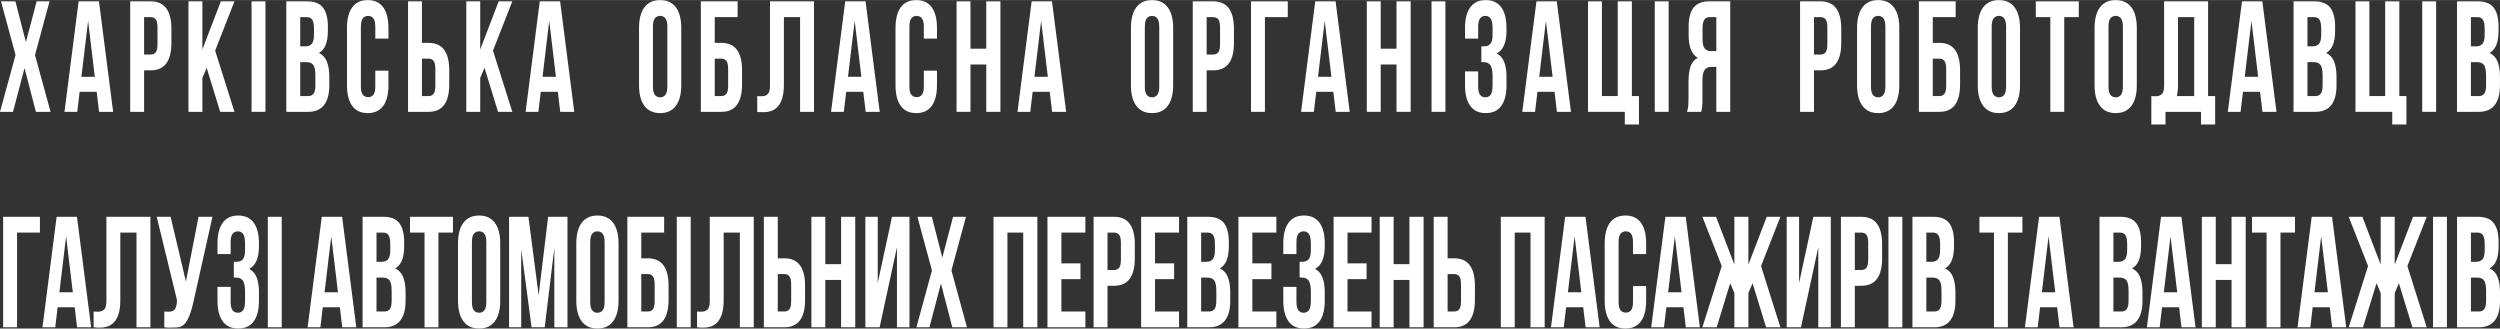
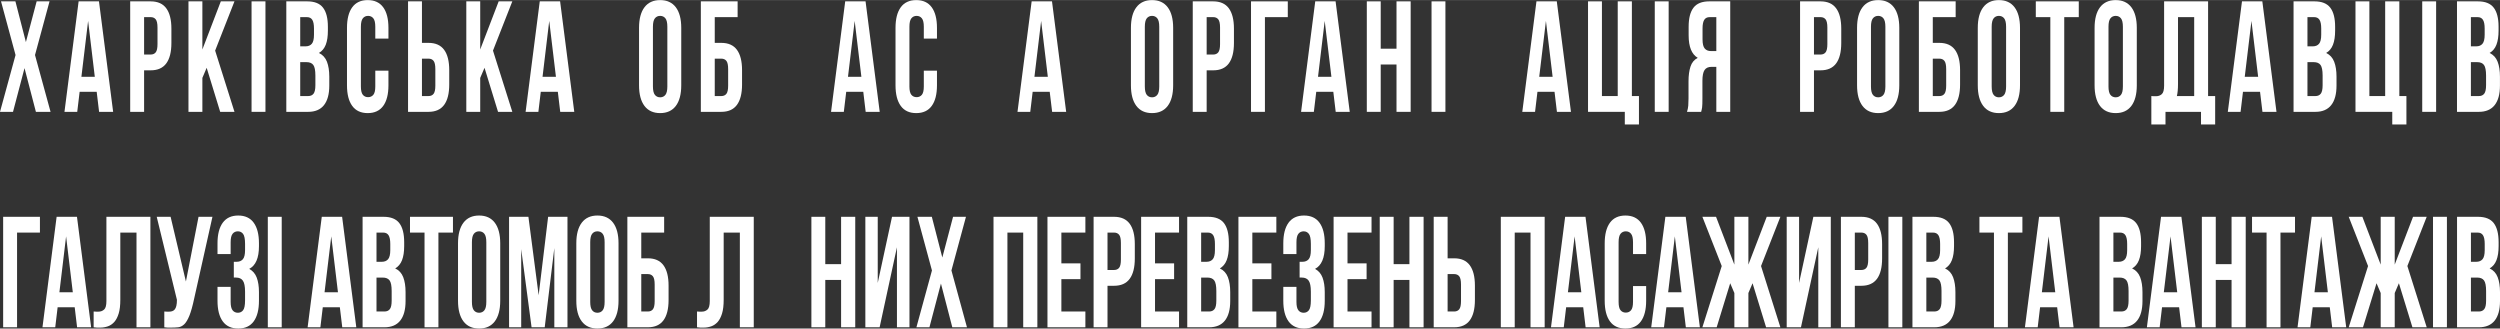
<svg xmlns="http://www.w3.org/2000/svg" xml:space="preserve" width="1879px" height="247px" version="1.1" style="shape-rendering:geometricPrecision; text-rendering:geometricPrecision; image-rendering:optimizeQuality; fill-rule:evenodd; clip-rule:evenodd" viewBox="0 0 1625.32 213.53">
  <rect x="0" y="0" width="1625.32" height="213.53" fill="#333333" stroke="none" />
  <defs>
    <style type="text/css">
   
    .fil0 {fill:#ffffff;fill-rule:nonzero}
   
  </style>
  </defs>
  <g id="Слой_x0020_1">
    <polygon class="fil0" points="32.21,0.82 22.76,35.71 32.87,72.65 23.34,72.65 15.94,44.23 8.46,72.65 0,72.65 10.11,35.71 0.66,0.82 10.02,0.82 16.84,27.29 23.83,0.82 " />
    <path id="1" class="fil0" d="M73.55 72.65l-9.13 0 -1.56 -13.03 -11.09 0 -1.56 13.03 -8.3 0 9.2 -71.83 13.23 0 9.21 71.83zm-20.63 -22.78l8.71 0 -4.35 -36.33 -4.36 36.33z" />
    <path id="2" class="fil0" d="M97.96 0.82c4.54,0 7.93,1.51 10.14,4.52 2.22,3.01 3.33,7.42 3.33,13.23l0 9.34c0,5.81 -1.11,10.23 -3.33,13.24 -2.21,3.01 -5.6,4.51 -10.14,4.51l-4.28 0 0 26.99 -9.04 0 0 -71.83 13.32 0zm-4.28 10.26l0 24.32 4.28 0c1.42,0 2.52,-0.48 3.28,-1.44 0.77,-0.95 1.15,-2.73 1.15,-5.33l0 -10.78c0,-2.6 -0.38,-4.37 -1.15,-5.33 -0.76,-0.96 -1.86,-1.44 -3.28,-1.44l-4.28 0z" />
    <polygon id="3" class="fil0" points="134.36,44.02 131.57,50.59 131.57,72.65 122.53,72.65 122.53,0.82 131.57,0.82 131.57,32.12 143.56,0.82 152.44,0.82 139.87,32.84 152.44,72.65 143.15,72.65 " />
    <polygon id="4" class="fil0" points="163.54,0.82 172.58,0.82 172.58,72.65 163.54,72.65 " />
    <path id="5" class="fil0" d="M199.78 0.82c4.71,0 8.12,1.37 10.23,4.11 2.11,2.73 3.16,6.87 3.16,12.41l0 2.57c0,3.69 -0.46,6.73 -1.39,9.13 -0.94,2.39 -2.41,4.17 -4.44,5.33 2.46,1.17 4.2,3.07 5.22,5.7 1.01,2.63 1.52,5.87 1.52,9.7l0 5.85c0,5.54 -1.15,9.76 -3.45,12.67 -2.3,2.9 -5.73,4.36 -10.28,4.36l-14.21 0 0 -71.83 13.64 0zm-4.6 39.51l0 22.06 5.17 0c1.54,0 2.7,-0.52 3.5,-1.54 0.79,-1.03 1.19,-2.87 1.19,-5.54l0 -6.26c0,-3.35 -0.45,-5.65 -1.36,-6.88 -0.9,-1.23 -2.39,-1.84 -4.48,-1.84l-4.02 0zm0 -29.25l0 18.98 3.53 0c1.7,0 3.03,-0.54 3.99,-1.64 0.96,-1.09 1.43,-3.08 1.43,-5.95l0 -4c0,-2.6 -0.37,-4.48 -1.1,-5.64 -0.74,-1.17 -1.91,-1.75 -3.5,-1.75l-4.35 0z" />
    <path id="6" class="fil0" d="M252.54 45.87l0 9.54c0,5.81 -1.14,10.28 -3.41,13.39 -2.28,3.11 -5.63,4.67 -10.07,4.67 -4.43,0 -7.79,-1.56 -10.06,-4.67 -2.28,-3.11 -3.41,-7.58 -3.41,-13.39l0 -37.35c0,-5.82 1.13,-10.28 3.41,-13.39 2.27,-3.11 5.63,-4.67 10.06,-4.67 4.44,0 7.79,1.56 10.07,4.67 2.27,3.11 3.41,7.57 3.41,13.39l0 6.98 -8.55 0 0 -7.7c0,-2.6 -0.42,-4.43 -1.27,-5.49 -0.85,-1.06 -1.99,-1.59 -3.41,-1.59 -1.43,0 -2.56,0.53 -3.41,1.59 -0.85,1.06 -1.27,2.89 -1.27,5.49l0 38.79c0,2.6 0.42,4.41 1.27,5.44 0.85,1.02 1.98,1.54 3.41,1.54 1.42,0 2.56,-0.52 3.41,-1.54 0.85,-1.03 1.27,-2.84 1.27,-5.44l0 -10.26 8.55 0z" />
    <path id="7" class="fil0" d="M278.59 62.39c1.42,0 2.52,-0.48 3.29,-1.44 0.76,-0.96 1.15,-2.74 1.15,-5.33l0 -10.78c0,-2.6 -0.39,-4.38 -1.15,-5.33 -0.77,-0.96 -1.87,-1.44 -3.29,-1.44l-4.27 0 0 24.32 4.27 0zm-13.31 10.26l0 -71.83 9.04 0 0 26.99 4.27 0c4.55,0 7.93,1.5 10.15,4.51 2.22,3.01 3.32,7.42 3.32,13.24l0 9.34c0,5.81 -1.1,10.22 -3.32,13.23 -2.22,3.01 -5.6,4.52 -10.15,4.52l-13.31 0z" />
    <polygon id="8" class="fil0" points="315,44.02 312.2,50.59 312.2,72.65 303.16,72.65 303.16,0.82 312.2,0.82 312.2,32.12 324.2,0.82 333.07,0.82 320.5,32.84 333.07,72.65 323.79,72.65 " />
    <path id="9" class="fil0" d="M373.34 72.65l-9.12 0 -1.56 -13.03 -11.09 0 -1.56 13.03 -8.3 0 9.2 -71.83 13.23 0 9.2 71.83zm-20.62 -22.78l8.71 0 -4.36 -36.33 -4.35 36.33z" />
    <path id="10" class="fil0" d="M424.49 56.13c0,2.6 0.43,4.43 1.28,5.49 0.85,1.06 1.98,1.59 3.41,1.59 1.42,0 2.56,-0.53 3.41,-1.59 0.85,-1.06 1.27,-2.89 1.27,-5.49l0 -38.79c0,-2.6 -0.42,-4.43 -1.27,-5.49 -0.85,-1.06 -1.99,-1.59 -3.41,-1.59 -1.43,0 -2.56,0.53 -3.41,1.59 -0.85,1.06 -1.28,2.89 -1.28,5.49l0 38.79zm-9.03 -38.07c0,-5.82 1.18,-10.28 3.53,-13.39 2.35,-3.11 5.75,-4.67 10.19,-4.67 4.44,0 7.83,1.56 10.19,4.67 2.35,3.11 3.53,7.57 3.53,13.39l0 37.35c0,5.81 -1.18,10.28 -3.53,13.39 -2.36,3.11 -5.75,4.67 -10.19,4.67 -4.44,0 -7.84,-1.56 -10.19,-4.67 -2.35,-3.11 -3.53,-7.58 -3.53,-13.39l0 -37.35z" />
    <path id="11" class="fil0" d="M464.68 27.81l4.27 0c4.55,0 7.93,1.5 10.15,4.51 2.22,3.01 3.33,7.42 3.33,13.24l0 9.34c0,5.81 -1.11,10.22 -3.33,13.23 -2.22,3.01 -5.6,4.52 -10.15,4.52l-13.31 0 0 -71.83 23.91 0 0 10.26 -14.87 0 0 16.73zm4.27 34.58c1.43,0 2.52,-0.48 3.29,-1.44 0.77,-0.96 1.15,-2.74 1.15,-5.33l0 -10.78c0,-2.6 -0.38,-4.38 -1.15,-5.33 -0.77,-0.96 -1.86,-1.44 -3.29,-1.44l-4.27 0 0 24.32 4.27 0z" />
-     <path id="12" class="fil0" d="M520.15 11.08l-10.52 0 0 43.71c0,3.63 -0.35,6.61 -1.07,8.93 -0.71,2.33 -1.67,4.16 -2.87,5.49 -1.21,1.33 -2.59,2.28 -4.15,2.82 -1.56,0.55 -3.19,0.82 -4.89,0.82 -0.82,0 -1.56,0 -2.22,0 -0.66,0 -1.37,-0.06 -2.13,-0.2l0 -10.26c0.49,0.07 1.01,0.1 1.56,0.1 0.54,0 1.06,0 1.56,0 1.42,0 2.64,-0.44 3.65,-1.33 1.02,-0.89 1.52,-2.74 1.52,-5.54l0 -54.8 28.6 0 0 71.83 -9.04 0 0 -61.57z" />
    <path id="13" class="fil0" d="M571.92 72.65l-9.12 0 -1.56 -13.03 -11.09 0 -1.56 13.03 -8.3 0 9.2 -71.83 13.23 0 9.2 71.83zm-20.62 -22.78l8.71 0 -4.36 -36.33 -4.35 36.33z" />
    <path id="14" class="fil0" d="M609.15 45.87l0 9.54c0,5.81 -1.14,10.28 -3.41,13.39 -2.27,3.11 -5.63,4.67 -10.07,4.67 -4.43,0 -7.79,-1.56 -10.06,-4.67 -2.27,-3.11 -3.41,-7.58 -3.41,-13.39l0 -37.35c0,-5.82 1.14,-10.28 3.41,-13.39 2.27,-3.11 5.63,-4.67 10.06,-4.67 4.44,0 7.8,1.56 10.07,4.67 2.27,3.11 3.41,7.57 3.41,13.39l0 6.98 -8.55 0 0 -7.7c0,-2.6 -0.42,-4.43 -1.27,-5.49 -0.85,-1.06 -1.99,-1.59 -3.41,-1.59 -1.42,0 -2.56,0.53 -3.41,1.59 -0.85,1.06 -1.27,2.89 -1.27,5.49l0 38.79c0,2.6 0.42,4.41 1.27,5.44 0.85,1.02 1.99,1.54 3.41,1.54 1.42,0 2.56,-0.52 3.41,-1.54 0.85,-1.03 1.27,-2.84 1.27,-5.44l0 -10.26 8.55 0z" />
-     <polygon id="15" class="fil0" points="630.93,72.65 621.89,72.65 621.89,0.82 630.93,0.82 630.93,31.6 641.2,31.6 641.2,0.82 650.4,0.82 650.4,72.65 641.2,72.65 641.2,41.87 630.93,41.87 " />
    <path id="16" class="fil0" d="M693.14 72.65l-9.12 0 -1.57 -13.03 -11.09 0 -1.56 13.03 -8.3 0 9.2 -71.83 13.23 0 9.21 71.83zm-20.63 -22.78l8.71 0 -4.35 -36.33 -4.36 36.33z" />
    <path id="17" class="fil0" d="M744.29 56.13c0,2.6 0.43,4.43 1.27,5.49 0.85,1.06 1.99,1.59 3.41,1.59 1.43,0 2.56,-0.53 3.41,-1.59 0.85,-1.06 1.28,-2.89 1.28,-5.49l0 -38.79c0,-2.6 -0.43,-4.43 -1.28,-5.49 -0.85,-1.06 -1.98,-1.59 -3.41,-1.59 -1.42,0 -2.56,0.53 -3.41,1.59 -0.84,1.06 -1.27,2.89 -1.27,5.49l0 38.79zm-9.04 -38.07c0,-5.82 1.18,-10.28 3.54,-13.39 2.35,-3.11 5.75,-4.67 10.18,-4.67 4.44,0 7.84,1.56 10.19,4.67 2.36,3.11 3.54,7.57 3.54,13.39l0 37.35c0,5.81 -1.18,10.28 -3.54,13.39 -2.35,3.11 -5.75,4.67 -10.19,4.67 -4.43,0 -7.83,-1.56 -10.18,-4.67 -2.36,-3.11 -3.54,-7.58 -3.54,-13.39l0 -37.35z" />
    <path id="18" class="fil0" d="M788.75 0.82c4.54,0 7.93,1.51 10.15,4.52 2.21,3.01 3.32,7.42 3.32,13.23l0 9.34c0,5.81 -1.11,10.23 -3.32,13.24 -2.22,3.01 -5.61,4.51 -10.15,4.51l-4.27 0 0 26.99 -9.04 0 0 -71.83 13.31 0zm-4.27 10.26l0 24.32 4.27 0c1.42,0 2.52,-0.48 3.29,-1.44 0.76,-0.95 1.15,-2.73 1.15,-5.33l0 -10.78c0,-2.6 -0.39,-4.37 -1.15,-5.33 -0.77,-0.96 -1.87,-1.44 -3.29,-1.44l-4.27 0z" />
    <polygon id="19" class="fil0" points="822.36,72.65 813.32,72.65 813.32,0.82 837.23,0.82 837.23,11.08 822.36,11.08 " />
    <path id="20" class="fil0" d="M877.5 72.65l-9.12 0 -1.56 -13.03 -11.09 0 -1.56 13.03 -8.3 0 9.2 -71.83 13.23 0 9.2 71.83zm-20.62 -22.78l8.71 0 -4.36 -36.33 -4.35 36.33z" />
    <polygon id="21" class="fil0" points="897.64,72.65 888.6,72.65 888.6,0.82 897.64,0.82 897.64,31.6 907.91,31.6 907.91,0.82 917.11,0.82 917.11,72.65 907.91,72.65 907.91,41.87 897.64,41.87 " />
    <polygon id="22" class="fil0" points="930.68,0.82 939.71,0.82 939.71,72.65 930.68,72.65 " />
-     <path id="23" class="fil0" d="M970.37 18.47c0,-3.22 -0.43,-5.39 -1.28,-6.52 -0.84,-1.12 -1.98,-1.69 -3.41,-1.69 -1.42,0 -2.56,0.53 -3.4,1.59 -0.85,1.06 -1.28,2.89 -1.28,5.49l0 7.7 -8.54 0 0 -6.98c0,-5.82 1.13,-10.28 3.41,-13.39 2.27,-3.11 5.62,-4.67 10.06,-4.67 4.44,0 7.79,1.56 10.07,4.67 2.27,3.11 3.41,7.57 3.41,13.39l0 1.85c0,7.66 -2.11,12.58 -6.33,14.77 2.3,1.23 3.93,3.13 4.89,5.7 0.96,2.56 1.44,5.69 1.44,9.39l0 5.64c0,5.81 -1.14,10.28 -3.41,13.39 -2.28,3.11 -5.63,4.67 -10.07,4.67 -4.44,0 -7.79,-1.56 -10.06,-4.67 -2.28,-3.11 -3.41,-7.58 -3.41,-13.39l0 -9.03 8.54 0 0 9.75c0,2.6 0.43,4.43 1.28,5.49 0.84,1.06 1.98,1.59 3.4,1.59 1.43,0 2.57,-0.55 3.41,-1.64 0.85,-1.1 1.28,-3.25 1.28,-6.47l0 -5.64c0,-3.35 -0.47,-5.71 -1.4,-7.08 -0.93,-1.37 -2.44,-2.05 -4.52,-2.05l-1.39 0 0 -10.27 1.88 0c1.7,0 3.03,-0.54 3.99,-1.64 0.96,-1.09 1.44,-3.08 1.44,-5.95l0 -4z" />
    <path id="24" class="fil0" d="M1021.32 72.65l-9.12 0 -1.56 -13.03 -11.1 0 -1.56 13.03 -8.3 0 9.21 -71.83 13.22 0 9.21 71.83zm-20.63 -22.78l8.71 0 -4.35 -36.33 -4.36 36.33z" />
    <polygon id="25" class="fil0" points="1041.46,62.39 1051.73,62.39 1051.73,0.82 1060.93,0.82 1060.93,62.39 1065.53,62.39 1065.53,80.86 1056.33,80.86 1056.33,72.65 1032.42,72.65 1032.42,0.82 1041.46,0.82 " />
    <polygon id="26" class="fil0" points="1075.81,0.82 1084.84,0.82 1084.84,72.65 1075.81,72.65 " />
    <path id="27" class="fil0" d="M1111.47 11.08c-1.58,0 -2.75,0.58 -3.49,1.75 -0.74,1.16 -1.11,3.04 -1.11,5.64l0 7.08c0,2.87 0.48,4.86 1.44,5.95 0.96,1.1 2.29,1.64 3.99,1.64l3.53 0 0 -22.06 -4.36 0zm-14.7 61.57c0.43,-1.37 0.71,-2.72 0.82,-4.05 0.11,-1.34 0.16,-2.89 0.16,-4.67l0 -11.09c0,-3.76 0.43,-6.96 1.28,-9.59 0.84,-2.63 2.42,-4.53 4.72,-5.69 -3.94,-2.33 -5.92,-7.19 -5.92,-14.58l0 -5.64c0,-5.54 1.06,-9.68 3.17,-12.41 2.11,-2.74 5.52,-4.11 10.23,-4.11l13.64 0 0 71.83 -9.04 0 0 -29.25 -3.12 0c-2.09,0 -3.59,0.69 -4.52,2.06 -0.93,1.36 -1.4,3.72 -1.4,7.08l0 11.28c0,1.44 -0.01,2.64 -0.04,3.6 -0.03,0.95 -0.08,1.74 -0.16,2.36 -0.09,0.61 -0.18,1.12 -0.29,1.53 -0.11,0.41 -0.22,0.86 -0.33,1.34l-9.2 0z" />
    <path id="28" class="fil0" d="M1183.58 0.82c4.55,0 7.93,1.51 10.15,4.52 2.22,3.01 3.32,7.42 3.32,13.23l0 9.34c0,5.81 -1.1,10.23 -3.32,13.24 -2.22,3.01 -5.6,4.51 -10.15,4.51l-4.27 0 0 26.99 -9.04 0 0 -71.83 13.31 0zm-4.27 10.26l0 24.32 4.27 0c1.42,0 2.52,-0.48 3.29,-1.44 0.76,-0.95 1.15,-2.73 1.15,-5.33l0 -10.78c0,-2.6 -0.39,-4.37 -1.15,-5.33 -0.77,-0.96 -1.87,-1.44 -3.29,-1.44l-4.27 0z" />
    <path id="29" class="fil0" d="M1216.37 56.13c0,2.6 0.42,4.43 1.27,5.49 0.85,1.06 1.99,1.59 3.41,1.59 1.43,0 2.56,-0.53 3.41,-1.59 0.85,-1.06 1.28,-2.89 1.28,-5.49l0 -38.79c0,-2.6 -0.43,-4.43 -1.28,-5.49 -0.85,-1.06 -1.98,-1.59 -3.41,-1.59 -1.42,0 -2.56,0.53 -3.41,1.59 -0.85,1.06 -1.27,2.89 -1.27,5.49l0 38.79zm-9.04 -38.07c0,-5.82 1.18,-10.28 3.54,-13.39 2.35,-3.11 5.75,-4.67 10.18,-4.67 4.44,0 7.84,1.56 10.19,4.67 2.36,3.11 3.54,7.57 3.54,13.39l0 37.35c0,5.81 -1.18,10.28 -3.54,13.39 -2.35,3.11 -5.75,4.67 -10.19,4.67 -4.43,0 -7.83,-1.56 -10.18,-4.67 -2.36,-3.11 -3.54,-7.58 -3.54,-13.39l0 -37.35z" />
    <path id="30" class="fil0" d="M1256.56 27.81l4.27 0c4.55,0 7.93,1.5 10.15,4.51 2.21,3.01 3.32,7.42 3.32,13.24l0 9.34c0,5.81 -1.11,10.22 -3.32,13.23 -2.22,3.01 -5.6,4.52 -10.15,4.52l-13.31 0 0 -71.83 23.91 0 0 10.26 -14.87 0 0 16.73zm4.27 34.58c1.42,0 2.52,-0.48 3.29,-1.44 0.76,-0.96 1.15,-2.74 1.15,-5.33l0 -10.78c0,-2.6 -0.39,-4.38 -1.15,-5.33 -0.77,-0.96 -1.87,-1.44 -3.29,-1.44l-4.27 0 0 24.32 4.27 0z" />
    <path id="31" class="fil0" d="M1294.85 56.13c0,2.6 0.43,4.43 1.28,5.49 0.84,1.06 1.98,1.59 3.41,1.59 1.42,0 2.56,-0.53 3.41,-1.59 0.84,-1.06 1.27,-2.89 1.27,-5.49l0 -38.79c0,-2.6 -0.43,-4.43 -1.27,-5.49 -0.85,-1.06 -1.99,-1.59 -3.41,-1.59 -1.43,0 -2.57,0.53 -3.41,1.59 -0.85,1.06 -1.28,2.89 -1.28,5.49l0 38.79zm-9.04 -38.07c0,-5.82 1.18,-10.28 3.54,-13.39 2.35,-3.11 5.75,-4.67 10.19,-4.67 4.43,0 7.83,1.56 10.18,4.67 2.36,3.11 3.54,7.57 3.54,13.39l0 37.35c0,5.81 -1.18,10.28 -3.54,13.39 -2.35,3.11 -5.75,4.67 -10.18,4.67 -4.44,0 -7.84,-1.56 -10.19,-4.67 -2.36,-3.11 -3.54,-7.58 -3.54,-13.39l0 -37.35z" />
    <polygon id="32" class="fil0" points="1323.53,0.82 1351.47,0.82 1351.47,11.08 1342.02,11.08 1342.02,72.65 1332.98,72.65 1332.98,11.08 1323.53,11.08 " />
    <path id="33" class="fil0" d="M1370.79 56.13c0,2.6 0.42,4.43 1.27,5.49 0.85,1.06 1.99,1.59 3.41,1.59 1.42,0 2.56,-0.53 3.41,-1.59 0.85,-1.06 1.27,-2.89 1.27,-5.49l0 -38.79c0,-2.6 -0.42,-4.43 -1.27,-5.49 -0.85,-1.06 -1.99,-1.59 -3.41,-1.59 -1.42,0 -2.56,0.53 -3.41,1.59 -0.85,1.06 -1.27,2.89 -1.27,5.49l0 38.79zm-9.04 -38.07c0,-5.82 1.18,-10.28 3.53,-13.39 2.36,-3.11 5.75,-4.67 10.19,-4.67 4.44,0 7.83,1.56 10.19,4.67 2.35,3.11 3.53,7.57 3.53,13.39l0 37.35c0,5.81 -1.18,10.28 -3.53,13.39 -2.36,3.11 -5.75,4.67 -10.19,4.67 -4.44,0 -7.83,-1.56 -10.19,-4.67 -2.35,-3.11 -3.53,-7.58 -3.53,-13.39l0 -37.35z" />
    <path id="34" class="fil0" d="M1398.65 62.39c0.49,0.07 1.01,0.1 1.56,0.1 0.55,0 1.07,0 1.56,0 1.42,0 2.64,-0.44 3.66,-1.33 1.01,-0.89 1.52,-2.74 1.52,-5.54l0 -54.8 28.59 0 0 61.57 4.6 0 0 18.47 -9.2 0 0 -8.21 -23.09 0 0 8.21 -9.2 0 0 -18.47zm17.33 -7.6c0,3.01 -0.24,5.55 -0.73,7.6l11.25 0 0 -51.31 -10.52 0 0 43.71z" />
    <path id="35" class="fil0" d="M1480 72.65l-9.12 0 -1.56 -13.03 -11.1 0 -1.56 13.03 -8.3 0 9.21 -71.83 13.23 0 9.2 71.83zm-20.63 -22.78l8.71 0 -4.35 -36.33 -4.36 36.33z" />
    <path id="36" class="fil0" d="M1504.74 0.82c4.71,0 8.12,1.37 10.23,4.11 2.11,2.73 3.16,6.87 3.16,12.41l0 2.57c0,3.69 -0.46,6.73 -1.4,9.13 -0.93,2.39 -2.41,4.17 -4.43,5.33 2.46,1.17 4.2,3.07 5.21,5.7 1.02,2.63 1.52,5.87 1.52,9.7l0 5.85c0,5.54 -1.15,9.76 -3.45,12.67 -2.3,2.9 -5.72,4.36 -10.27,4.36l-14.21 0 0 -71.83 13.64 0zm-4.6 39.51l0 22.06 5.17 0c1.54,0 2.7,-0.52 3.49,-1.54 0.8,-1.03 1.2,-2.87 1.2,-5.54l0 -6.26c0,-3.35 -0.46,-5.65 -1.36,-6.88 -0.9,-1.23 -2.4,-1.84 -4.48,-1.84l-4.02 0zm0 -29.25l0 18.98 3.53 0c1.7,0 3.03,-0.54 3.98,-1.64 0.96,-1.09 1.44,-3.08 1.44,-5.95l0 -4c0,-2.6 -0.37,-4.48 -1.11,-5.64 -0.74,-1.17 -1.9,-1.75 -3.49,-1.75l-4.35 0z" />
    <polygon id="37" class="fil0" points="1540.4,62.39 1550.67,62.39 1550.67,0.82 1559.88,0.82 1559.88,62.39 1564.48,62.39 1564.48,80.86 1555.28,80.86 1555.28,72.65 1531.37,72.65 1531.37,0.82 1540.4,0.82 " />
    <polygon id="38" class="fil0" points="1574.76,0.82 1583.79,0.82 1583.79,72.65 1574.76,72.65 " />
    <path id="39" class="fil0" d="M1611 0.82c4.71,0 8.12,1.37 10.23,4.11 2.11,2.73 3.16,6.87 3.16,12.41l0 2.57c0,3.69 -0.47,6.73 -1.4,9.13 -0.93,2.39 -2.41,4.17 -4.43,5.33 2.46,1.17 4.2,3.07 5.21,5.7 1.02,2.63 1.52,5.87 1.52,9.7l0 5.85c0,5.54 -1.15,9.76 -3.45,12.67 -2.3,2.9 -5.72,4.36 -10.27,4.36l-14.21 0 0 -71.83 13.64 0zm-4.6 39.51l0 22.06 5.17 0c1.54,0 2.7,-0.52 3.49,-1.54 0.8,-1.03 1.2,-2.87 1.2,-5.54l0 -6.26c0,-3.35 -0.46,-5.65 -1.36,-6.88 -0.9,-1.23 -2.4,-1.84 -4.48,-1.84l-4.02 0zm0 -29.25l0 18.98 3.53 0c1.7,0 3.03,-0.54 3.98,-1.64 0.96,-1.09 1.44,-3.08 1.44,-5.95l0 -4c0,-2.6 -0.37,-4.48 -1.11,-5.64 -0.74,-1.17 -1.9,-1.75 -3.49,-1.75l-4.35 0z" />
    <polygon id="40" class="fil0" points="11.09,212.71 2.05,212.71 2.05,140.89 25.96,140.89 25.96,151.15 11.09,151.15 " />
    <path id="41" class="fil0" d="M59.24 212.71l-9.12 0 -1.56 -13.03 -11.09 0 -1.56 13.03 -8.3 0 9.2 -71.82 13.23 0 9.2 71.82zm-20.62 -22.78l8.71 0 -4.36 -36.32 -4.35 36.32z" />
    <path id="42" class="fil0" d="M88.74 151.15l-10.52 0 0 43.71c0,3.62 -0.35,6.6 -1.07,8.93 -0.71,2.32 -1.67,4.15 -2.87,5.49 -1.21,1.33 -2.59,2.27 -4.15,2.82 -1.56,0.54 -3.19,0.82 -4.89,0.82 -0.82,0 -1.56,0 -2.22,0 -0.66,0 -1.37,-0.07 -2.14,-0.21l0 -10.26c0.5,0.07 1.02,0.1 1.57,0.1 0.54,0 1.06,0 1.56,0 1.42,0 2.64,-0.44 3.65,-1.33 1.02,-0.89 1.52,-2.74 1.52,-5.54l0 -54.79 28.6 0 0 71.82 -9.04 0 0 -61.56z" />
    <path id="43" class="fil0" d="M106.82 202.45c0.49,0.07 1.01,0.1 1.56,0.1 0.55,0 1.07,0 1.56,0 0.71,0 1.38,-0.1 2.01,-0.3 0.63,-0.21 1.18,-0.58 1.65,-1.13 0.46,-0.55 0.82,-1.34 1.06,-2.36 0.25,-1.03 0.37,-2.33 0.37,-3.9l-13.14 -53.97 9.03 0 9.95 42.07 8.21 -42.07 9.04 0 -11.83 52.94c-1.04,4.93 -2.1,8.71 -3.16,11.34 -1.07,2.64 -2.21,4.52 -3.41,5.65 -1.21,1.12 -2.51,1.76 -3.91,1.89 -1.39,0.14 -2.94,0.21 -4.64,0.21 -0.82,0 -1.56,0 -2.22,0 -0.65,0 -1.37,-0.07 -2.13,-0.21l0 -10.26z" />
    <path id="44" class="fil0" d="M159.32 158.53c0,-3.21 -0.42,-5.38 -1.27,-6.51 -0.85,-1.13 -1.99,-1.69 -3.41,-1.69 -1.43,0 -2.56,0.53 -3.41,1.59 -0.85,1.06 -1.28,2.89 -1.28,5.49l0 7.69 -8.54 0 0 -6.98c0,-5.81 1.13,-10.27 3.41,-13.39 2.27,-3.11 5.63,-4.67 10.06,-4.67 4.44,0 7.8,1.56 10.07,4.67 2.27,3.12 3.41,7.58 3.41,13.39l0 1.85c0,7.66 -2.11,12.59 -6.33,14.78 2.3,1.23 3.93,3.13 4.89,5.69 0.96,2.57 1.44,5.7 1.44,9.39l0 5.64c0,5.82 -1.14,10.28 -3.41,13.4 -2.27,3.11 -5.63,4.66 -10.07,4.66 -4.43,0 -7.79,-1.55 -10.06,-4.66 -2.28,-3.12 -3.41,-7.58 -3.41,-13.4l0 -9.03 8.54 0 0 9.75c0,2.6 0.43,4.43 1.28,5.49 0.85,1.06 1.98,1.59 3.41,1.59 1.42,0 2.56,-0.54 3.41,-1.64 0.85,-1.09 1.27,-3.25 1.27,-6.46l0 -5.65c0,-3.35 -0.46,-5.71 -1.4,-7.08 -0.93,-1.37 -2.43,-2.05 -4.52,-2.05l-1.39 0 0 -10.26 1.89 0c1.7,0 3.02,-0.55 3.98,-1.64 0.96,-1.1 1.44,-3.08 1.44,-5.95l0 -4.01z" />
    <polygon id="45" class="fil0" points="174.11,140.89 183.15,140.89 183.15,212.71 174.11,212.71 " />
    <path id="46" class="fil0" d="M231.63 212.71l-9.12 0 -1.57 -13.03 -11.09 0 -1.56 13.03 -8.3 0 9.2 -71.82 13.23 0 9.21 71.82zm-20.63 -22.78l8.71 0 -4.35 -36.32 -4.36 36.32z" />
    <path id="47" class="fil0" d="M249.37 140.89c4.72,0 8.13,1.36 10.23,4.1 2.11,2.74 3.17,6.88 3.17,12.42l0 2.56c0,3.7 -0.47,6.74 -1.4,9.13 -0.93,2.4 -2.41,4.18 -4.44,5.34 2.47,1.16 4.21,3.06 5.22,5.69 1.01,2.64 1.52,5.87 1.52,9.7l0 5.85c0,5.54 -1.15,9.77 -3.45,12.67 -2.3,2.91 -5.72,4.36 -10.27,4.36l-14.22 0 0 -71.82 13.64 0zm-4.6 39.5l0 22.06 5.18 0c1.53,0 2.7,-0.51 3.49,-1.54 0.8,-1.02 1.19,-2.87 1.19,-5.54l0 -6.26c0,-3.35 -0.45,-5.64 -1.35,-6.87 -0.91,-1.23 -2.4,-1.85 -4.48,-1.85l-4.03 0zm0 -29.24l0 18.98 3.54 0c1.69,0 3.02,-0.55 3.98,-1.64 0.96,-1.1 1.44,-3.08 1.44,-5.95l0 -4.01c0,-2.59 -0.37,-4.48 -1.11,-5.64 -0.74,-1.16 -1.9,-1.74 -3.49,-1.74l-4.36 0z" />
    <polygon id="48" class="fil0" points="266.55,140.89 294.48,140.89 294.48,151.15 285.03,151.15 285.03,212.71 276,212.71 276,151.15 266.55,151.15 " />
    <path id="49" class="fil0" d="M306.81 196.19c0,2.6 0.42,4.43 1.27,5.49 0.85,1.06 1.99,1.59 3.41,1.59 1.43,0 2.56,-0.53 3.41,-1.59 0.85,-1.06 1.27,-2.89 1.27,-5.49l0 -38.78c0,-2.6 -0.42,-4.43 -1.27,-5.49 -0.85,-1.06 -1.98,-1.59 -3.41,-1.59 -1.42,0 -2.56,0.53 -3.41,1.59 -0.85,1.06 -1.27,2.89 -1.27,5.49l0 38.78zm-9.04 -38.07c0,-5.81 1.18,-10.27 3.53,-13.39 2.36,-3.11 5.75,-4.67 10.19,-4.67 4.44,0 7.83,1.56 10.19,4.67 2.36,3.12 3.53,7.58 3.53,13.39l0 37.35c0,5.82 -1.17,10.28 -3.53,13.4 -2.36,3.11 -5.75,4.66 -10.19,4.66 -4.44,0 -7.83,-1.55 -10.19,-4.66 -2.35,-3.12 -3.53,-7.58 -3.53,-13.4l0 -37.35z" />
    <polygon id="50" class="fil0" points="350.19,191.88 356.35,140.89 368.93,140.89 368.93,212.71 360.38,212.71 360.38,161.2 354.14,212.71 345.59,212.71 338.85,161.92 338.85,212.71 330.96,212.71 330.96,140.89 343.54,140.89 " />
    <path id="51" class="fil0" d="M383.72 196.19c0,2.6 0.42,4.43 1.27,5.49 0.85,1.06 1.98,1.59 3.41,1.59 1.42,0 2.56,-0.53 3.41,-1.59 0.85,-1.06 1.27,-2.89 1.27,-5.49l0 -38.78c0,-2.6 -0.42,-4.43 -1.27,-5.49 -0.85,-1.06 -1.99,-1.59 -3.41,-1.59 -1.43,0 -2.56,0.53 -3.41,1.59 -0.85,1.06 -1.27,2.89 -1.27,5.49l0 38.78zm-9.04 -38.07c0,-5.81 1.17,-10.27 3.53,-13.39 2.36,-3.11 5.75,-4.67 10.19,-4.67 4.44,0 7.83,1.56 10.19,4.67 2.35,3.12 3.53,7.58 3.53,13.39l0 37.35c0,5.82 -1.18,10.28 -3.53,13.4 -2.36,3.11 -5.75,4.66 -10.19,4.66 -4.44,0 -7.83,-1.55 -10.19,-4.66 -2.36,-3.12 -3.53,-7.58 -3.53,-13.4l0 -37.35z" />
    <path id="52" class="fil0" d="M416.91 167.87l4.27 0c4.55,0 7.93,1.51 10.15,4.52 2.22,3.01 3.33,7.42 3.33,13.23l0 9.34c0,5.82 -1.11,10.23 -3.33,13.24 -2.22,3.01 -5.6,4.51 -10.15,4.51l-13.31 0 0 -71.82 23.91 0 0 10.26 -14.87 0 0 16.72zm4.27 34.58c1.43,0 2.52,-0.48 3.29,-1.43 0.77,-0.96 1.15,-2.74 1.15,-5.34l0 -10.77c0,-2.6 -0.38,-4.38 -1.15,-5.34 -0.77,-0.96 -1.86,-1.44 -3.29,-1.44l-4.27 0 0 24.32 4.27 0z" />
-     <polygon id="53" class="fil0" points="440,140.89 449.04,140.89 449.04,212.71 440,212.71 " />
    <path id="54" class="fil0" d="M481 151.15l-10.52 0 0 43.71c0,3.62 -0.35,6.6 -1.07,8.93 -0.71,2.32 -1.67,4.15 -2.87,5.49 -1.21,1.33 -2.59,2.27 -4.15,2.82 -1.56,0.54 -3.19,0.82 -4.89,0.82 -0.82,0 -1.56,0 -2.22,0 -0.66,0 -1.37,-0.07 -2.13,-0.21l0 -10.26c0.49,0.07 1.01,0.1 1.56,0.1 0.54,0 1.06,0 1.56,0 1.42,0 2.64,-0.44 3.65,-1.33 1.02,-0.89 1.52,-2.74 1.52,-5.54l0 -54.79 28.6 0 0 71.82 -9.04 0 0 -61.56z" />
-     <path id="55" class="fil0" d="M509.92 202.45c1.43,0 2.52,-0.48 3.29,-1.43 0.77,-0.96 1.15,-2.74 1.15,-5.34l0 -10.77c0,-2.6 -0.38,-4.38 -1.15,-5.34 -0.77,-0.96 -1.86,-1.44 -3.29,-1.44l-4.27 0 0 24.32 4.27 0zm-13.31 10.26l0 -71.82 9.04 0 0 26.98 4.27 0c4.55,0 7.93,1.51 10.15,4.52 2.22,3.01 3.33,7.42 3.33,13.23l0 9.34c0,5.82 -1.11,10.23 -3.33,13.24 -2.22,3.01 -5.6,4.51 -10.15,4.51l-13.31 0z" />
    <polygon id="56" class="fil0" points="536.54,212.71 527.51,212.71 527.51,140.89 536.54,140.89 536.54,171.67 546.82,171.67 546.82,140.89 556.02,140.89 556.02,212.71 546.82,212.71 546.82,181.93 536.54,181.93 " />
    <polygon id="57" class="fil0" points="571.87,212.71 562.59,212.71 562.59,140.89 570.64,140.89 570.64,183.88 579.93,140.89 591.27,140.89 591.27,212.71 583.13,212.71 583.13,160.69 " />
    <polygon id="58" class="fil0" points="628,140.89 618.55,175.77 628.65,212.71 619.12,212.71 611.73,184.29 604.25,212.71 595.79,212.71 605.89,175.77 596.44,140.89 605.81,140.89 612.63,167.36 619.61,140.89 " />
    <polygon id="59" class="fil0" points="654.95,212.71 645.91,212.71 645.91,140.89 674.42,140.89 674.42,212.71 665.22,212.71 665.22,151.15 654.95,151.15 " />
    <polygon id="60" class="fil0" points="690.03,171.16 702.44,171.16 702.44,181.42 690.03,181.42 690.03,202.45 705.64,202.45 705.64,212.71 680.99,212.71 680.99,140.89 705.64,140.89 705.64,151.15 690.03,151.15 " />
    <path id="61" class="fil0" d="M724.29 140.89c4.55,0 7.93,1.5 10.15,4.51 2.22,3.01 3.33,7.42 3.33,13.24l0 9.34c0,5.81 -1.11,10.22 -3.33,13.23 -2.22,3.01 -5.6,4.52 -10.15,4.52l-4.27 0 0 26.98 -9.04 0 0 -71.82 13.31 0zm-4.27 10.26l0 24.31 4.27 0c1.43,0 2.52,-0.47 3.29,-1.43 0.77,-0.96 1.15,-2.74 1.15,-5.34l0 -10.77c0,-2.6 -0.38,-4.38 -1.15,-5.34 -0.77,-0.95 -1.86,-1.43 -3.29,-1.43l-4.27 0z" />
    <polygon id="62" class="fil0" points="750.91,171.16 763.32,171.16 763.32,181.42 750.91,181.42 750.91,202.45 766.53,202.45 766.53,212.71 741.88,212.71 741.88,140.89 766.53,140.89 766.53,151.15 750.91,151.15 " />
    <path id="63" class="fil0" d="M785.51 140.89c4.71,0 8.12,1.36 10.23,4.1 2.1,2.74 3.16,6.88 3.16,12.42l0 2.56c0,3.7 -0.47,6.74 -1.4,9.13 -0.93,2.4 -2.41,4.18 -4.44,5.34 2.47,1.16 4.21,3.06 5.22,5.69 1.02,2.64 1.52,5.87 1.52,9.7l0 5.85c0,5.54 -1.15,9.77 -3.45,12.67 -2.3,2.91 -5.72,4.36 -10.27,4.36l-14.21 0 0 -71.82 13.64 0zm-4.61 39.5l0 22.06 5.18 0c1.54,0 2.7,-0.51 3.49,-1.54 0.8,-1.02 1.2,-2.87 1.2,-5.54l0 -6.26c0,-3.35 -0.46,-5.64 -1.36,-6.87 -0.9,-1.23 -2.4,-1.85 -4.48,-1.85l-4.03 0zm0 -29.24l0 18.98 3.54 0c1.7,0 3.02,-0.55 3.98,-1.64 0.96,-1.1 1.44,-3.08 1.44,-5.95l0 -4.01c0,-2.59 -0.37,-4.48 -1.11,-5.64 -0.74,-1.16 -1.9,-1.74 -3.49,-1.74l-4.36 0z" />
    <polygon id="64" class="fil0" points="814.18,171.16 826.59,171.16 826.59,181.42 814.18,181.42 814.18,202.45 829.79,202.45 829.79,212.71 805.14,212.71 805.14,140.89 829.79,140.89 829.79,151.15 814.18,151.15 " />
    <path id="65" class="fil0" d="M852.23 158.53c0,-3.21 -0.43,-5.38 -1.28,-6.51 -0.85,-1.13 -1.98,-1.69 -3.41,-1.69 -1.42,0 -2.56,0.53 -3.41,1.59 -0.85,1.06 -1.27,2.89 -1.27,5.49l0 7.69 -8.55 0 0 -6.98c0,-5.81 1.14,-10.27 3.41,-13.39 2.28,-3.11 5.63,-4.67 10.07,-4.67 4.44,0 7.79,1.56 10.06,4.67 2.28,3.12 3.41,7.58 3.41,13.39l0 1.85c0,7.66 -2.11,12.59 -6.32,14.78 2.3,1.23 3.93,3.13 4.89,5.69 0.95,2.57 1.43,5.7 1.43,9.39l0 5.64c0,5.82 -1.13,10.28 -3.41,13.4 -2.27,3.11 -5.62,4.66 -10.06,4.66 -4.44,0 -7.79,-1.55 -10.07,-4.66 -2.27,-3.12 -3.41,-7.58 -3.41,-13.4l0 -9.03 8.55 0 0 9.75c0,2.6 0.42,4.43 1.27,5.49 0.85,1.06 1.99,1.59 3.41,1.59 1.43,0 2.56,-0.54 3.41,-1.64 0.85,-1.09 1.28,-3.25 1.28,-6.46l0 -5.65c0,-3.35 -0.47,-5.71 -1.4,-7.08 -0.93,-1.37 -2.44,-2.05 -4.52,-2.05l-1.4 0 0 -10.26 1.89 0c1.7,0 3.03,-0.55 3.99,-1.64 0.96,-1.1 1.44,-3.08 1.44,-5.95l0 -4.01z" />
    <polygon id="66" class="fil0" points="876.05,171.16 888.46,171.16 888.46,181.42 876.05,181.42 876.05,202.45 891.67,202.45 891.67,212.71 867.01,212.71 867.01,140.89 891.67,140.89 891.67,151.15 876.05,151.15 " />
    <polygon id="67" class="fil0" points="906.04,212.71 897,212.71 897,140.89 906.04,140.89 906.04,171.67 916.31,171.67 916.31,140.89 925.52,140.89 925.52,212.71 916.31,212.71 916.31,181.93 906.04,181.93 " />
    <path id="68" class="fil0" d="M945.4 202.45c1.43,0 2.52,-0.48 3.29,-1.43 0.76,-0.96 1.15,-2.74 1.15,-5.34l0 -10.77c0,-2.6 -0.39,-4.38 -1.15,-5.34 -0.77,-0.96 -1.86,-1.44 -3.29,-1.44l-4.27 0 0 24.32 4.27 0zm-13.31 10.26l0 -71.82 9.04 0 0 26.98 4.27 0c4.55,0 7.93,1.51 10.15,4.52 2.22,3.01 3.33,7.42 3.33,13.23l0 9.34c0,5.82 -1.11,10.23 -3.33,13.24 -2.22,3.01 -5.6,4.51 -10.15,4.51l-13.31 0z" />
    <polygon id="69" class="fil0" points="984.76,212.71 975.72,212.71 975.72,140.89 1004.23,140.89 1004.23,212.71 995.03,212.71 995.03,151.15 984.76,151.15 " />
    <path id="70" class="fil0" d="M1039.97 212.71l-9.12 0 -1.56 -13.03 -11.09 0 -1.56 13.03 -8.3 0 9.2 -71.82 13.23 0 9.2 71.82zm-20.62 -22.78l8.71 0 -4.36 -36.32 -4.35 36.32z" />
    <path id="71" class="fil0" d="M1070.21 185.93l0 9.54c0,5.82 -1.14,10.28 -3.41,13.4 -2.27,3.11 -5.63,4.66 -10.07,4.66 -4.43,0 -7.79,-1.55 -10.06,-4.66 -2.27,-3.12 -3.41,-7.58 -3.41,-13.4l0 -37.35c0,-5.81 1.14,-10.27 3.41,-13.39 2.27,-3.11 5.63,-4.67 10.06,-4.67 4.44,0 7.8,1.56 10.07,4.67 2.27,3.12 3.41,7.58 3.41,13.39l0 6.98 -8.54 0 0 -7.69c0,-2.6 -0.43,-4.43 -1.28,-5.49 -0.85,-1.06 -1.98,-1.59 -3.41,-1.59 -1.42,0 -2.56,0.53 -3.41,1.59 -0.85,1.06 -1.27,2.89 -1.27,5.49l0 38.78c0,2.6 0.42,4.42 1.27,5.44 0.85,1.03 1.99,1.54 3.41,1.54 1.43,0 2.56,-0.51 3.41,-1.54 0.85,-1.02 1.28,-2.84 1.28,-5.44l0 -10.26 8.54 0z" />
    <path id="72" class="fil0" d="M1105.13 212.71l-9.12 0 -1.56 -13.03 -11.09 0 -1.56 13.03 -8.3 0 9.2 -71.82 13.23 0 9.2 71.82zm-20.62 -22.78l8.71 0 -4.36 -36.32 -4.35 36.32z" />
    <polygon id="73" class="fil0" points="1116.06,212.71 1106.77,212.71 1119.35,172.9 1106.77,140.89 1115.65,140.89 1127.56,171.98 1127.56,140.89 1136.68,140.89 1136.68,171.98 1148.6,140.89 1157.47,140.89 1144.9,172.9 1157.47,212.71 1148.19,212.71 1139.39,184.08 1136.68,190.45 1136.68,212.71 1127.56,212.71 1127.56,190.45 1124.85,184.08 " />
    <polygon id="74" class="fil0" points="1170.86,212.71 1161.58,212.71 1161.58,140.89 1169.63,140.89 1169.63,183.88 1178.92,140.89 1190.25,140.89 1190.25,212.71 1182.12,212.71 1182.12,160.69 " />
    <path id="75" class="fil0" d="M1210.14 140.89c4.54,0 7.93,1.5 10.15,4.51 2.21,3.01 3.32,7.42 3.32,13.24l0 9.34c0,5.81 -1.11,10.22 -3.32,13.23 -2.22,3.01 -5.61,4.52 -10.15,4.52l-4.27 0 0 26.98 -9.04 0 0 -71.82 13.31 0zm-4.27 10.26l0 24.31 4.27 0c1.42,0 2.52,-0.47 3.29,-1.43 0.76,-0.96 1.15,-2.74 1.15,-5.34l0 -10.77c0,-2.6 -0.39,-4.38 -1.15,-5.34 -0.77,-0.95 -1.87,-1.43 -3.29,-1.43l-4.27 0z" />
    <polygon id="76" class="fil0" points="1227.72,140.89 1236.76,140.89 1236.76,212.71 1227.72,212.71 " />
    <path id="77" class="fil0" d="M1256.97 140.89c4.71,0 8.12,1.36 10.23,4.1 2.11,2.74 3.17,6.88 3.17,12.42l0 2.56c0,3.7 -0.47,6.74 -1.4,9.13 -0.93,2.4 -2.41,4.18 -4.44,5.34 2.47,1.16 4.21,3.06 5.22,5.69 1.01,2.64 1.52,5.87 1.52,9.7l0 5.85c0,5.54 -1.15,9.77 -3.45,12.67 -2.3,2.91 -5.73,4.36 -10.27,4.36l-14.22 0 0 -71.82 13.64 0zm-4.6 39.5l0 22.06 5.18 0c1.53,0 2.7,-0.51 3.49,-1.54 0.79,-1.02 1.19,-2.87 1.19,-5.54l0 -6.26c0,-3.35 -0.45,-5.64 -1.35,-6.87 -0.91,-1.23 -2.4,-1.85 -4.48,-1.85l-4.03 0zm0 -29.24l0 18.98 3.53 0c1.7,0 3.03,-0.55 3.99,-1.64 0.96,-1.1 1.44,-3.08 1.44,-5.95l0 -4.01c0,-2.59 -0.37,-4.48 -1.11,-5.64 -0.74,-1.16 -1.91,-1.74 -3.49,-1.74l-4.36 0z" />
    <polygon id="78" class="fil0" points="1286.88,140.89 1314.82,140.89 1314.82,151.15 1305.37,151.15 1305.37,212.71 1296.33,212.71 1296.33,151.15 1286.88,151.15 " />
    <path id="79" class="fil0" d="M1348.09 212.71l-9.12 0 -1.56 -13.03 -11.09 0 -1.56 13.03 -8.3 0 9.2 -71.82 13.23 0 9.2 71.82zm-20.62 -22.78l8.71 0 -4.35 -36.32 -4.36 36.32z" />
    <path id="80" class="fil0" d="M1378.58 140.89c4.71,0 8.12,1.36 10.23,4.1 2.11,2.74 3.16,6.88 3.16,12.42l0 2.56c0,3.7 -0.46,6.74 -1.4,9.13 -0.93,2.4 -2.41,4.18 -4.43,5.34 2.46,1.16 4.2,3.06 5.22,5.69 1.01,2.64 1.52,5.87 1.52,9.7l0 5.85c0,5.54 -1.15,9.77 -3.46,12.67 -2.3,2.91 -5.72,4.36 -10.27,4.36l-14.21 0 0 -71.82 13.64 0zm-4.6 39.5l0 22.06 5.17 0c1.54,0 2.7,-0.51 3.5,-1.54 0.79,-1.02 1.19,-2.87 1.19,-5.54l0 -6.26c0,-3.35 -0.45,-5.64 -1.36,-6.87 -0.9,-1.23 -2.39,-1.85 -4.48,-1.85l-4.02 0zm0 -29.24l0 18.98 3.53 0c1.7,0 3.03,-0.55 3.99,-1.64 0.95,-1.1 1.43,-3.08 1.43,-5.95l0 -4.01c0,-2.59 -0.37,-4.48 -1.11,-5.64 -0.74,-1.16 -1.9,-1.74 -3.49,-1.74l-4.35 0z" />
    <path id="81" class="fil0" d="M1427.38 212.71l-9.12 0 -1.56 -13.03 -11.09 0 -1.56 13.03 -8.3 0 9.2 -71.82 13.23 0 9.2 71.82zm-20.62 -22.78l8.71 0 -4.35 -36.32 -4.36 36.32z" />
    <polygon id="82" class="fil0" points="1440.53,212.71 1431.49,212.71 1431.49,140.89 1440.53,140.89 1440.53,171.67 1450.8,171.67 1450.8,140.89 1460,140.89 1460,212.71 1450.8,212.71 1450.8,181.93 1440.53,181.93 " />
    <polygon id="83" class="fil0" points="1464.11,140.89 1492.05,140.89 1492.05,151.15 1482.6,151.15 1482.6,212.71 1473.56,212.71 1473.56,151.15 1464.11,151.15 " />
    <path id="84" class="fil0" d="M1525.33 212.71l-9.12 0 -1.56 -13.03 -11.1 0 -1.56 13.03 -8.3 0 9.21 -71.82 13.22 0 9.21 71.82zm-20.63 -22.78l8.71 0 -4.35 -36.32 -4.36 36.32z" />
    <polygon id="85" class="fil0" points="1536.25,212.71 1526.97,212.71 1539.54,172.9 1526.97,140.89 1535.84,140.89 1547.76,171.98 1547.76,140.89 1556.88,140.89 1556.88,171.98 1568.79,140.89 1577.67,140.89 1565.1,172.9 1577.67,212.71 1568.38,212.71 1559.59,184.08 1556.88,190.45 1556.88,212.71 1547.76,212.71 1547.76,190.45 1545.05,184.08 " />
    <polygon id="86" class="fil0" points="1581.77,140.89 1590.81,140.89 1590.81,212.71 1581.77,212.71 " />
    <path id="87" class="fil0" d="M1611.03 140.89c4.71,0 8.12,1.36 10.23,4.1 2.1,2.74 3.16,6.88 3.16,12.42l0 2.56c0,3.7 -0.47,6.74 -1.4,9.13 -0.93,2.4 -2.41,4.18 -4.44,5.34 2.47,1.16 4.21,3.06 5.22,5.69 1.02,2.64 1.52,5.87 1.52,9.7l0 5.85c0,5.54 -1.15,9.77 -3.45,12.67 -2.3,2.91 -5.72,4.36 -10.27,4.36l-14.21 0 0 -71.82 13.64 0zm-4.61 39.5l0 22.06 5.18 0c1.53,0 2.7,-0.51 3.49,-1.54 0.8,-1.02 1.19,-2.87 1.19,-5.54l0 -6.26c0,-3.35 -0.45,-5.64 -1.35,-6.87 -0.91,-1.23 -2.4,-1.85 -4.48,-1.85l-4.03 0zm0 -29.24l0 18.98 3.54 0c1.7,0 3.02,-0.55 3.98,-1.64 0.96,-1.1 1.44,-3.08 1.44,-5.95l0 -4.01c0,-2.59 -0.37,-4.48 -1.11,-5.64 -0.74,-1.16 -1.9,-1.74 -3.49,-1.74l-4.36 0z" />
  </g>
</svg>